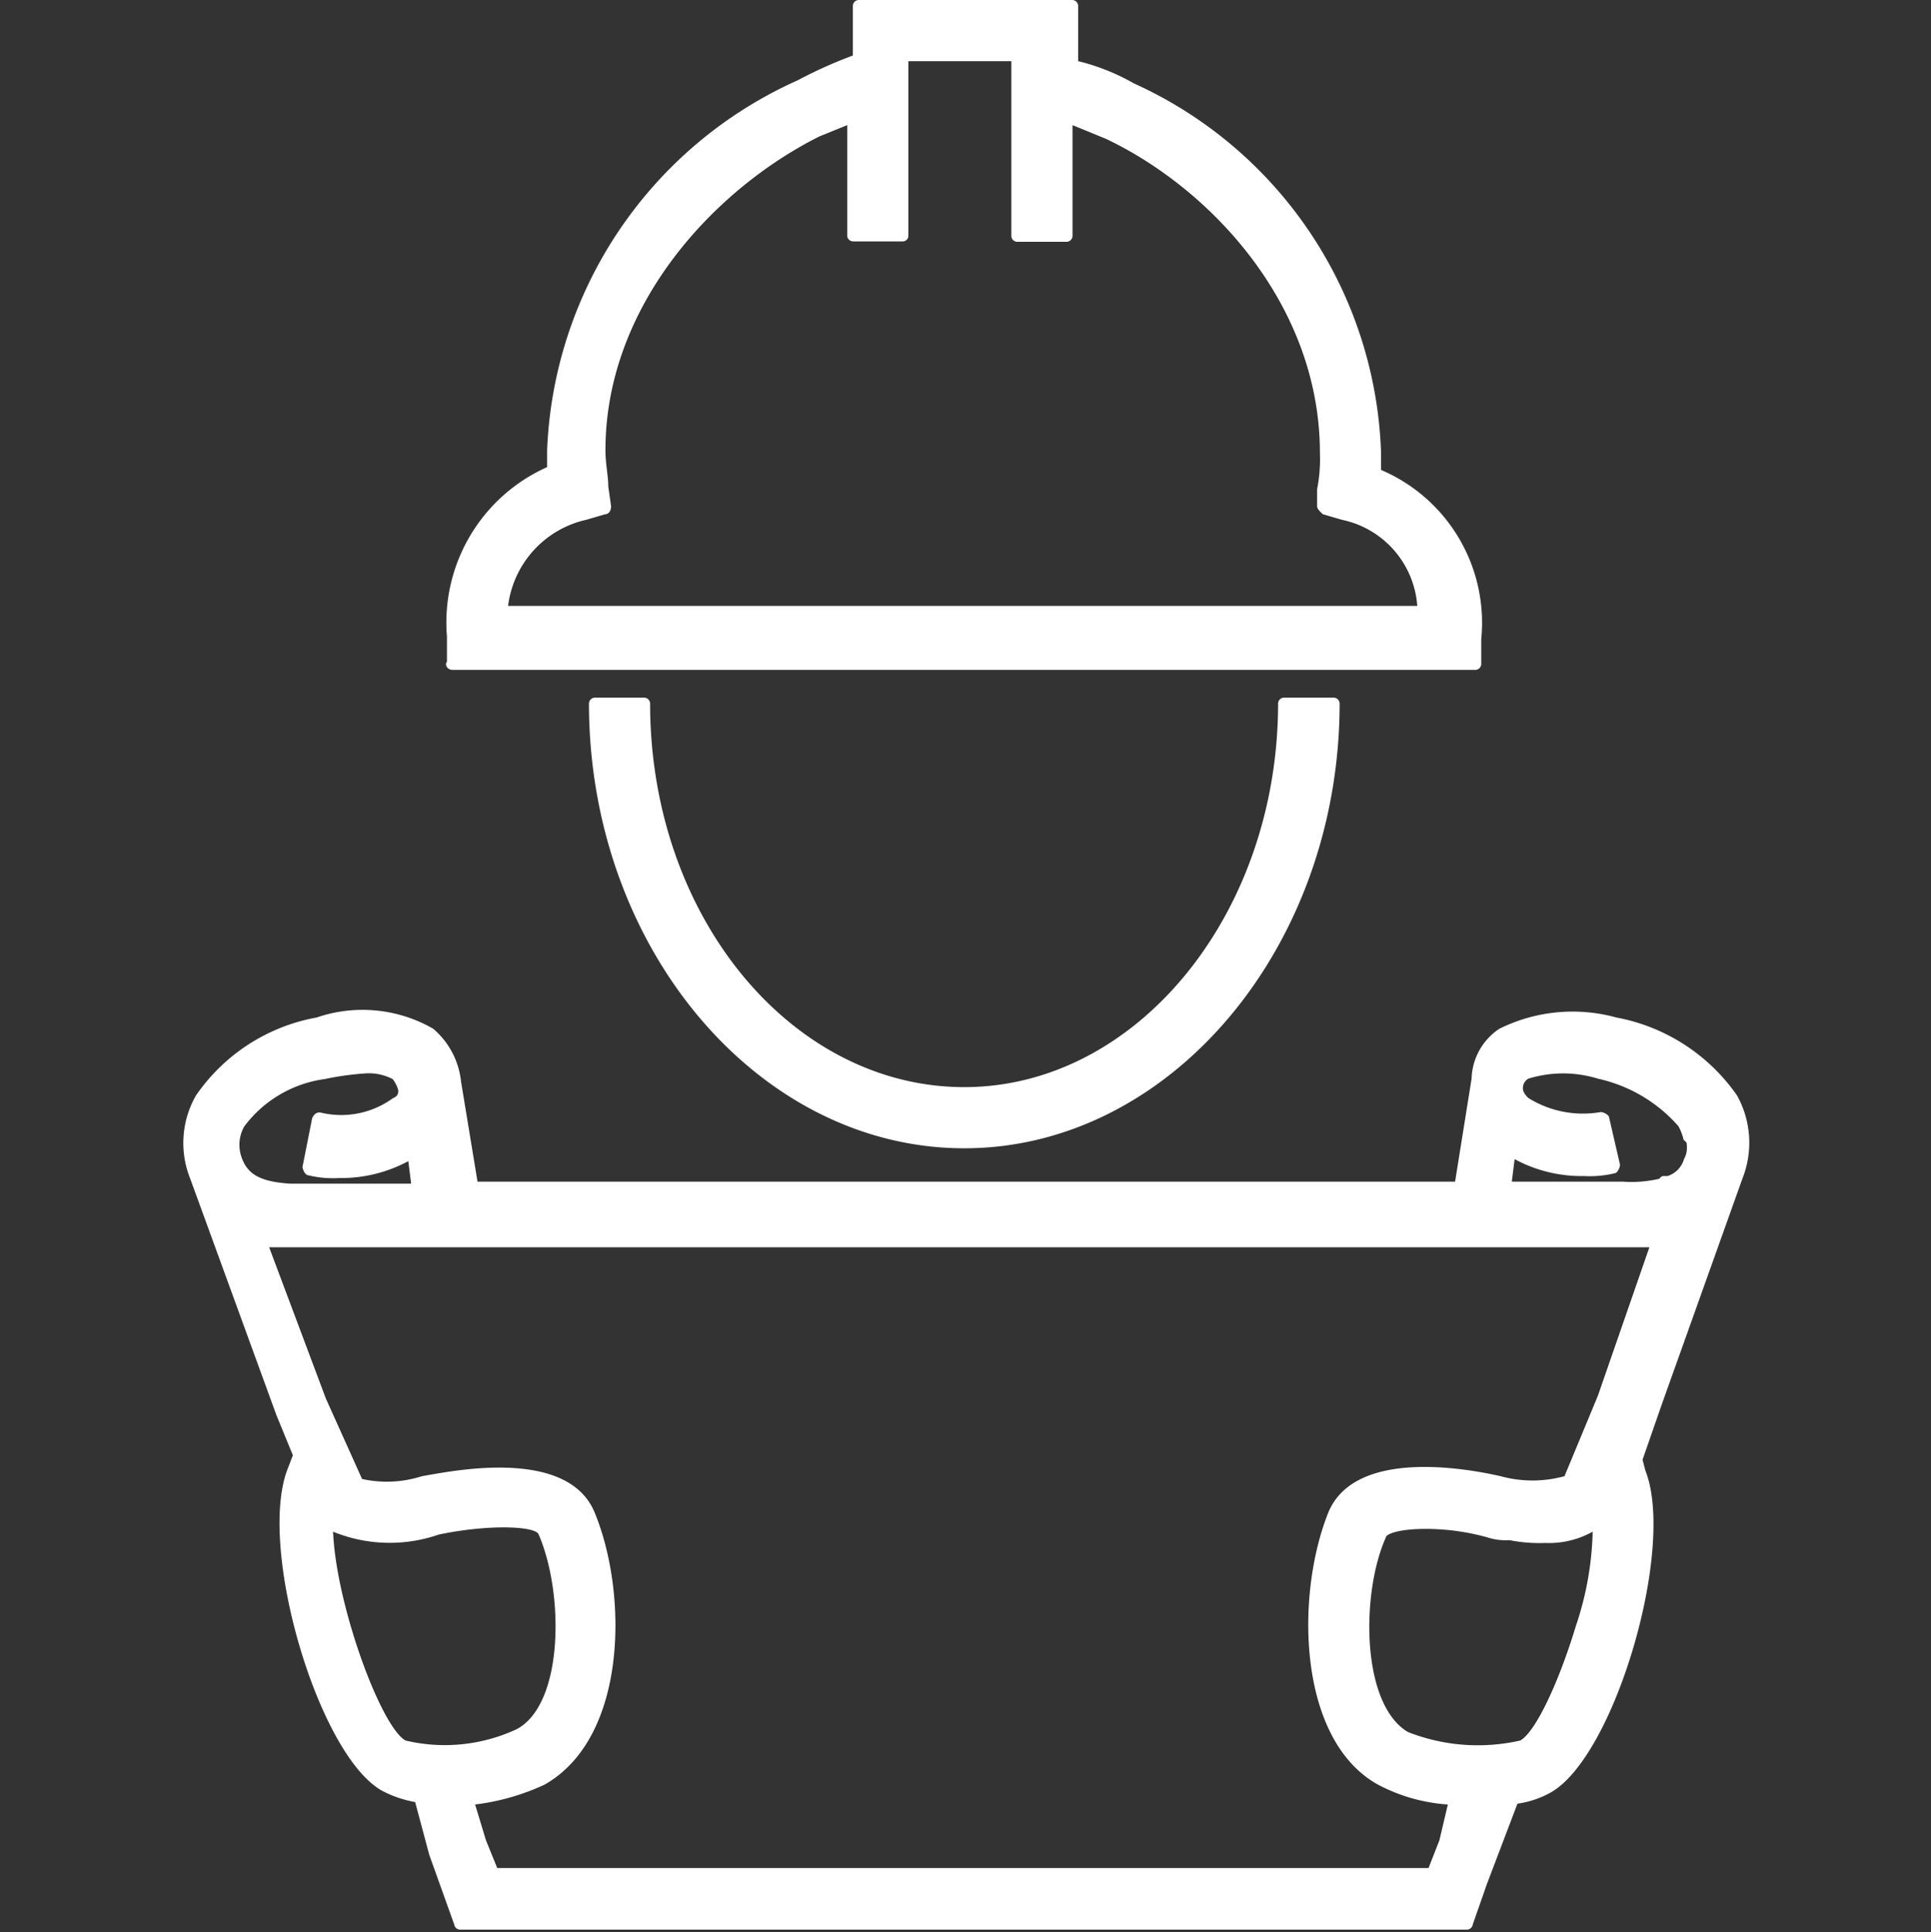
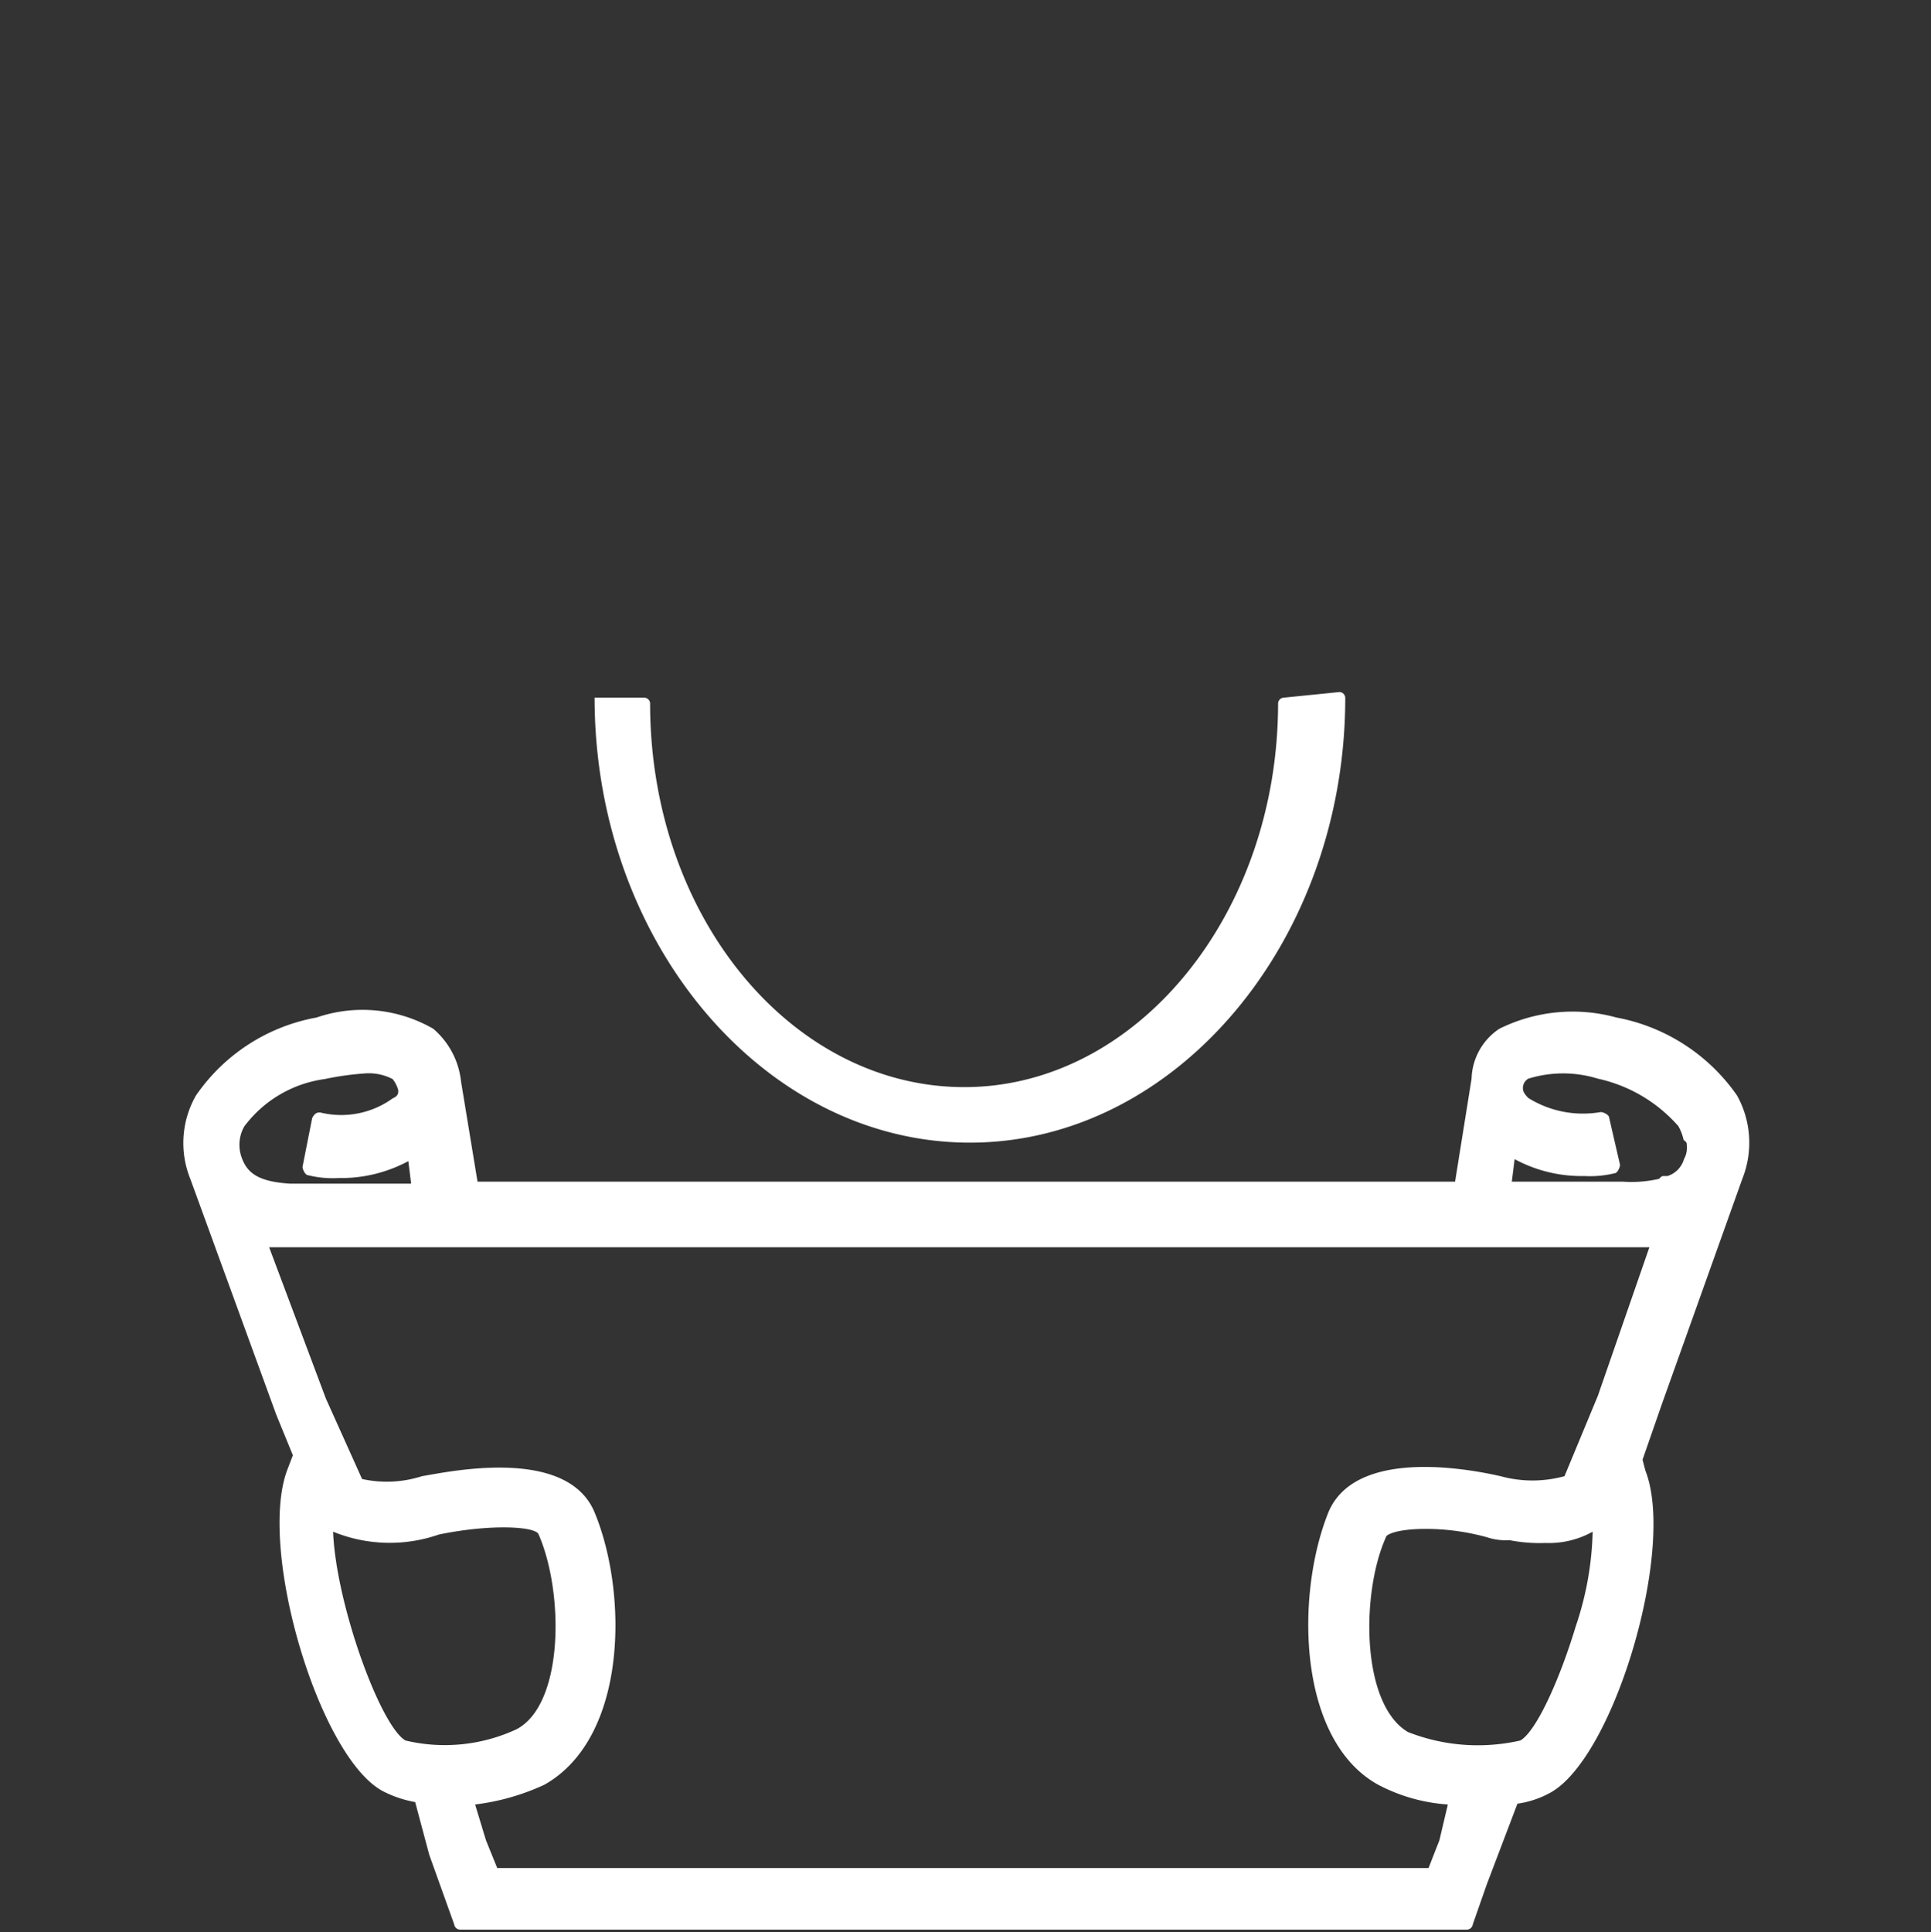
<svg xmlns="http://www.w3.org/2000/svg" viewBox="0 0 48 48.02">
  <rect x="0" y="0" width="48" height="48.02" fill="#333333" stroke="none" />
  <defs>
    <style>.cls-1{fill:none;}.cls-2{fill:#fff;}</style>
  </defs>
  <g id="Layer_2" data-name="Layer 2">
    <g id="icon">
      <path class="cls-1" d="M37.51,38.21c-.21,0-.35-.07-.55-.07a5.72,5.72,0,0,0-1.52-.2c-.69,0-1,.13-1,.2-.62,1.45-.62,4.22.55,4.84a4.24,4.24,0,0,0,2.77.21h0c.41-.21,1-1.52,1.38-2.84A10.29,10.29,0,0,0,39.58,38a3.57,3.57,0,0,1-1.17.28A2,2,0,0,1,37.51,38.21Z" />
      <path class="cls-1" d="M7.52,29.37h2.76l-.06-.56a3.54,3.54,0,0,1-1.73.42,2.56,2.56,0,0,1-.76-.07c-.07,0-.14-.14-.14-.21l.28-1.17c0-.14.07-.14.13-.14a2.55,2.55,0,0,0,1.8-.35c.14-.13.14-.2.14-.2,0-.21-.07-.21-.14-.28a1.1,1.1,0,0,0-.69-.14,7.17,7.17,0,0,0-1,.14,3.7,3.7,0,0,0-2,1.18,1,1,0,0,0-.07.76c.14.34.42.55,1.31.62Z" />
      <path class="cls-1" d="M13.39,38.14c-.06-.2-1.17-.27-2.48,0a4.15,4.15,0,0,1-2.63-.07c.07,1.87,1.18,4.84,1.8,5.19a4.72,4.72,0,0,0,2.76-.21C14,42.36,14,39.59,13.39,38.14Z" />
-       <path class="cls-1" d="M33.36,12.92l-.48-.14c-.07,0-.14-.07-.14-.2l.07-.49c0-.27.07-.55.07-.9,0-3.59-2.69-6.49-5.32-7.8l-.76-.28V5.87a.15.15,0,0,1-.14.14H25.42a.15.15,0,0,1-.14-.14V1.52H22.72V5.87a.15.15,0,0,1-.14.14H21.34a.15.15,0,0,1-.14-.14V3.11l-.69.28h0c-2.62,1.24-5.32,4.14-5.32,7.8a3.86,3.86,0,0,0,.07.9l.07.49c0,.07-.07.13-.14.2l-.48.14a2.36,2.36,0,0,0-1.87,2.14H35.37A2.9,2.9,0,0,0,33.36,12.92Z" />
-       <path class="cls-1" d="M39.79,26.81a2.93,2.93,0,0,0-1.73,0,.77.77,0,0,0-.14.28c0,.07,0,.14.14.2a2.2,2.2,0,0,0,1.8.35c.07,0,.21.07.21.14L40.34,29c0,.07-.07.21-.14.21a2.52,2.52,0,0,1-.76.07,3.48,3.48,0,0,1-1.72-.42l-.14.56h2.76a3.08,3.08,0,0,0,.9-.07h0c.07,0,.07,0,.14-.07h.07a1.15,1.15,0,0,0,.41-.42.58.58,0,0,0,.07-.34V28.4a.53.53,0,0,0-.14-.35A2.86,2.86,0,0,0,39.79,26.81Z" />
-       <path class="cls-1" d="M35.92,31H6.76l1.38,3.8h0l.9,2a2.31,2.31,0,0,0,1.52-.07c.62-.14,3.59-.76,4.29.9.82,2,.89,5.6-1.25,6.77a4.27,4.27,0,0,1-1.73.49l.28.89.28.69H35.51l.27-.69.21-.89a6.65,6.65,0,0,1-1.73-.49c-2-1.17-2.07-4.77-1.24-6.77.69-1.66,3.66-1,4.28-.9a2.45,2.45,0,0,0,1.59,0l.83-2,1.38-3.8h-.62Z" />
-       <path class="cls-2" d="M31.91,17.34a.15.15,0,0,0-.14.14c0,5.25-3.52,9.54-7.8,9.54s-7.81-4.22-7.81-9.54a.15.15,0,0,0-.14-.14H14.78a.15.15,0,0,0-.14.14c0,6.08,4.21,11.06,9.33,11.06s9.33-5,9.33-11.06a.15.15,0,0,0-.14-.14Z" />
+       <path class="cls-2" d="M31.91,17.34a.15.15,0,0,0-.14.14c0,5.25-3.52,9.54-7.8,9.54s-7.81-4.22-7.81-9.54a.15.15,0,0,0-.14-.14H14.78c0,6.08,4.21,11.06,9.33,11.06s9.33-5,9.33-11.06a.15.15,0,0,0-.14-.14Z" />
      <path class="cls-2" d="M43.18,27.23a4.7,4.7,0,0,0-3-1.94,4.1,4.1,0,0,0-2.91.28,1.54,1.54,0,0,0-.69,1.24l-.41,2.56H11.87l-.41-2.49a2,2,0,0,0-.69-1.31,3.52,3.52,0,0,0-2.9-.28,4.64,4.64,0,0,0-3,1.94,2.38,2.38,0,0,0-.14,2.07l2.14,5.87.41,1-.13.34c-.76,1.94.76,7.12,2.35,8a2.83,2.83,0,0,0,.82.28l.35,1.31.62,1.73a.15.15,0,0,0,.14.13H36.47a.15.15,0,0,0,.14-.13l.35-1,.76-2a2.37,2.37,0,0,0,.83-.28c1.59-.9,3.11-6.08,2.35-8l-.07-.27.48-1.38,2-5.6h0A2.42,2.42,0,0,0,43.18,27.23ZM6,28.75A.93.93,0,0,1,6.07,28a3,3,0,0,1,2-1.18,7.17,7.17,0,0,1,1-.14,1.28,1.28,0,0,1,.69.14.77.77,0,0,1,.14.28c0,.07,0,.14-.14.2a2.18,2.18,0,0,1-1.8.35c-.06,0-.13,0-.2.14L7.52,29c0,.07.07.21.14.21a2.56,2.56,0,0,0,.76.07,3.54,3.54,0,0,0,1.73-.42l.07.56h-3C6.42,29.37,6.14,29.16,6,28.75Zm4.08,14.51c-.62-.35-1.73-3.39-1.8-5.19a3.72,3.72,0,0,0,2.63.07c1.31-.27,2.42-.2,2.48,0,.63,1.45.63,4.22-.55,4.84A4.23,4.23,0,0,1,10.08,43.26Zm29.09-2.84c-.42,1.39-1,2.63-1.38,2.84h0A4.75,4.75,0,0,1,35,43.05c-1.17-.69-1.17-3.46-.55-4.84,0-.07.28-.21,1-.21a5.74,5.74,0,0,1,1.52.21,1.46,1.46,0,0,0,.55.07,3.91,3.91,0,0,0,.9.07,2.23,2.23,0,0,0,1.17-.28A7.86,7.86,0,0,1,39.17,40.42Zm.55-5.73-.83,2a3,3,0,0,1-1.59,0c-.62-.14-3.59-.76-4.28.9-.83,2.07-.76,5.67,1.24,6.77a4.32,4.32,0,0,0,1.73.49l-.21.89-.27.69H12.36l-.28-.69-.27-.89a5.73,5.73,0,0,0,1.72-.49c2.08-1.17,2.08-4.77,1.25-6.77-.69-1.66-3.67-1-4.29-.9A2.86,2.86,0,0,1,9,36.76l-.9-2h0L6.69,31H41Zm2.21-6.22a.58.58,0,0,1-.07.34.62.62,0,0,1-.41.42h-.07c-.07,0-.07,0-.14.07h0a3.08,3.08,0,0,1-.9.07H37.58l.07-.56a3.49,3.49,0,0,0,1.73.42,2.59,2.59,0,0,0,.76-.07c.06,0,.13-.14.13-.21L40,27.78c0-.07-.14-.14-.21-.14a2.57,2.57,0,0,1-1.8-.35c-.13-.13-.13-.2-.13-.2a.27.27,0,0,1,.13-.28,2.93,2.93,0,0,1,1.73,0,3.72,3.72,0,0,1,2,1.18,1.25,1.25,0,0,1,.13.34C41.93,28.4,41.93,28.4,41.93,28.47Z" />
-       <path class="cls-2" d="M11.25,16.65H36.68a.15.15,0,0,0,.14-.14v-.62a4.13,4.13,0,0,0-2.49-4.21v-.42a10.46,10.46,0,0,0-6.15-9.19,5.32,5.32,0,0,0-1.38-.55V.14A.15.15,0,0,0,26.66,0H21.34a.15.15,0,0,0-.14.14V1.38A11.44,11.44,0,0,0,19.82,2a10.53,10.53,0,0,0-6.22,9.19v.42a4.23,4.23,0,0,0-2.49,4.21v.63C11.05,16.51,11.11,16.65,11.25,16.65Zm3.32-3.73.48-.14c.07,0,.14-.07.14-.2l-.07-.49c0-.27-.07-.55-.07-.9,0-3.59,2.7-6.49,5.32-7.8h0l.69-.28V5.87A.15.15,0,0,0,21.2,6h1.25a.14.14,0,0,0,.13-.14V1.52h2.56V5.87a.15.15,0,0,0,.14.14h1.24a.15.15,0,0,0,.14-.14V3.11l.83.34c2.63,1.25,5.32,4.15,5.32,7.81a3.86,3.86,0,0,1-.07.9v.42c0,.07.07.13.14.2l.48.14a2.36,2.36,0,0,1,1.87,2.14H12.63A2.51,2.51,0,0,1,14.57,12.92Z" />
      <rect class="cls-1" y="0.01" width="48" height="48" />
    </g>
  </g>
</svg>